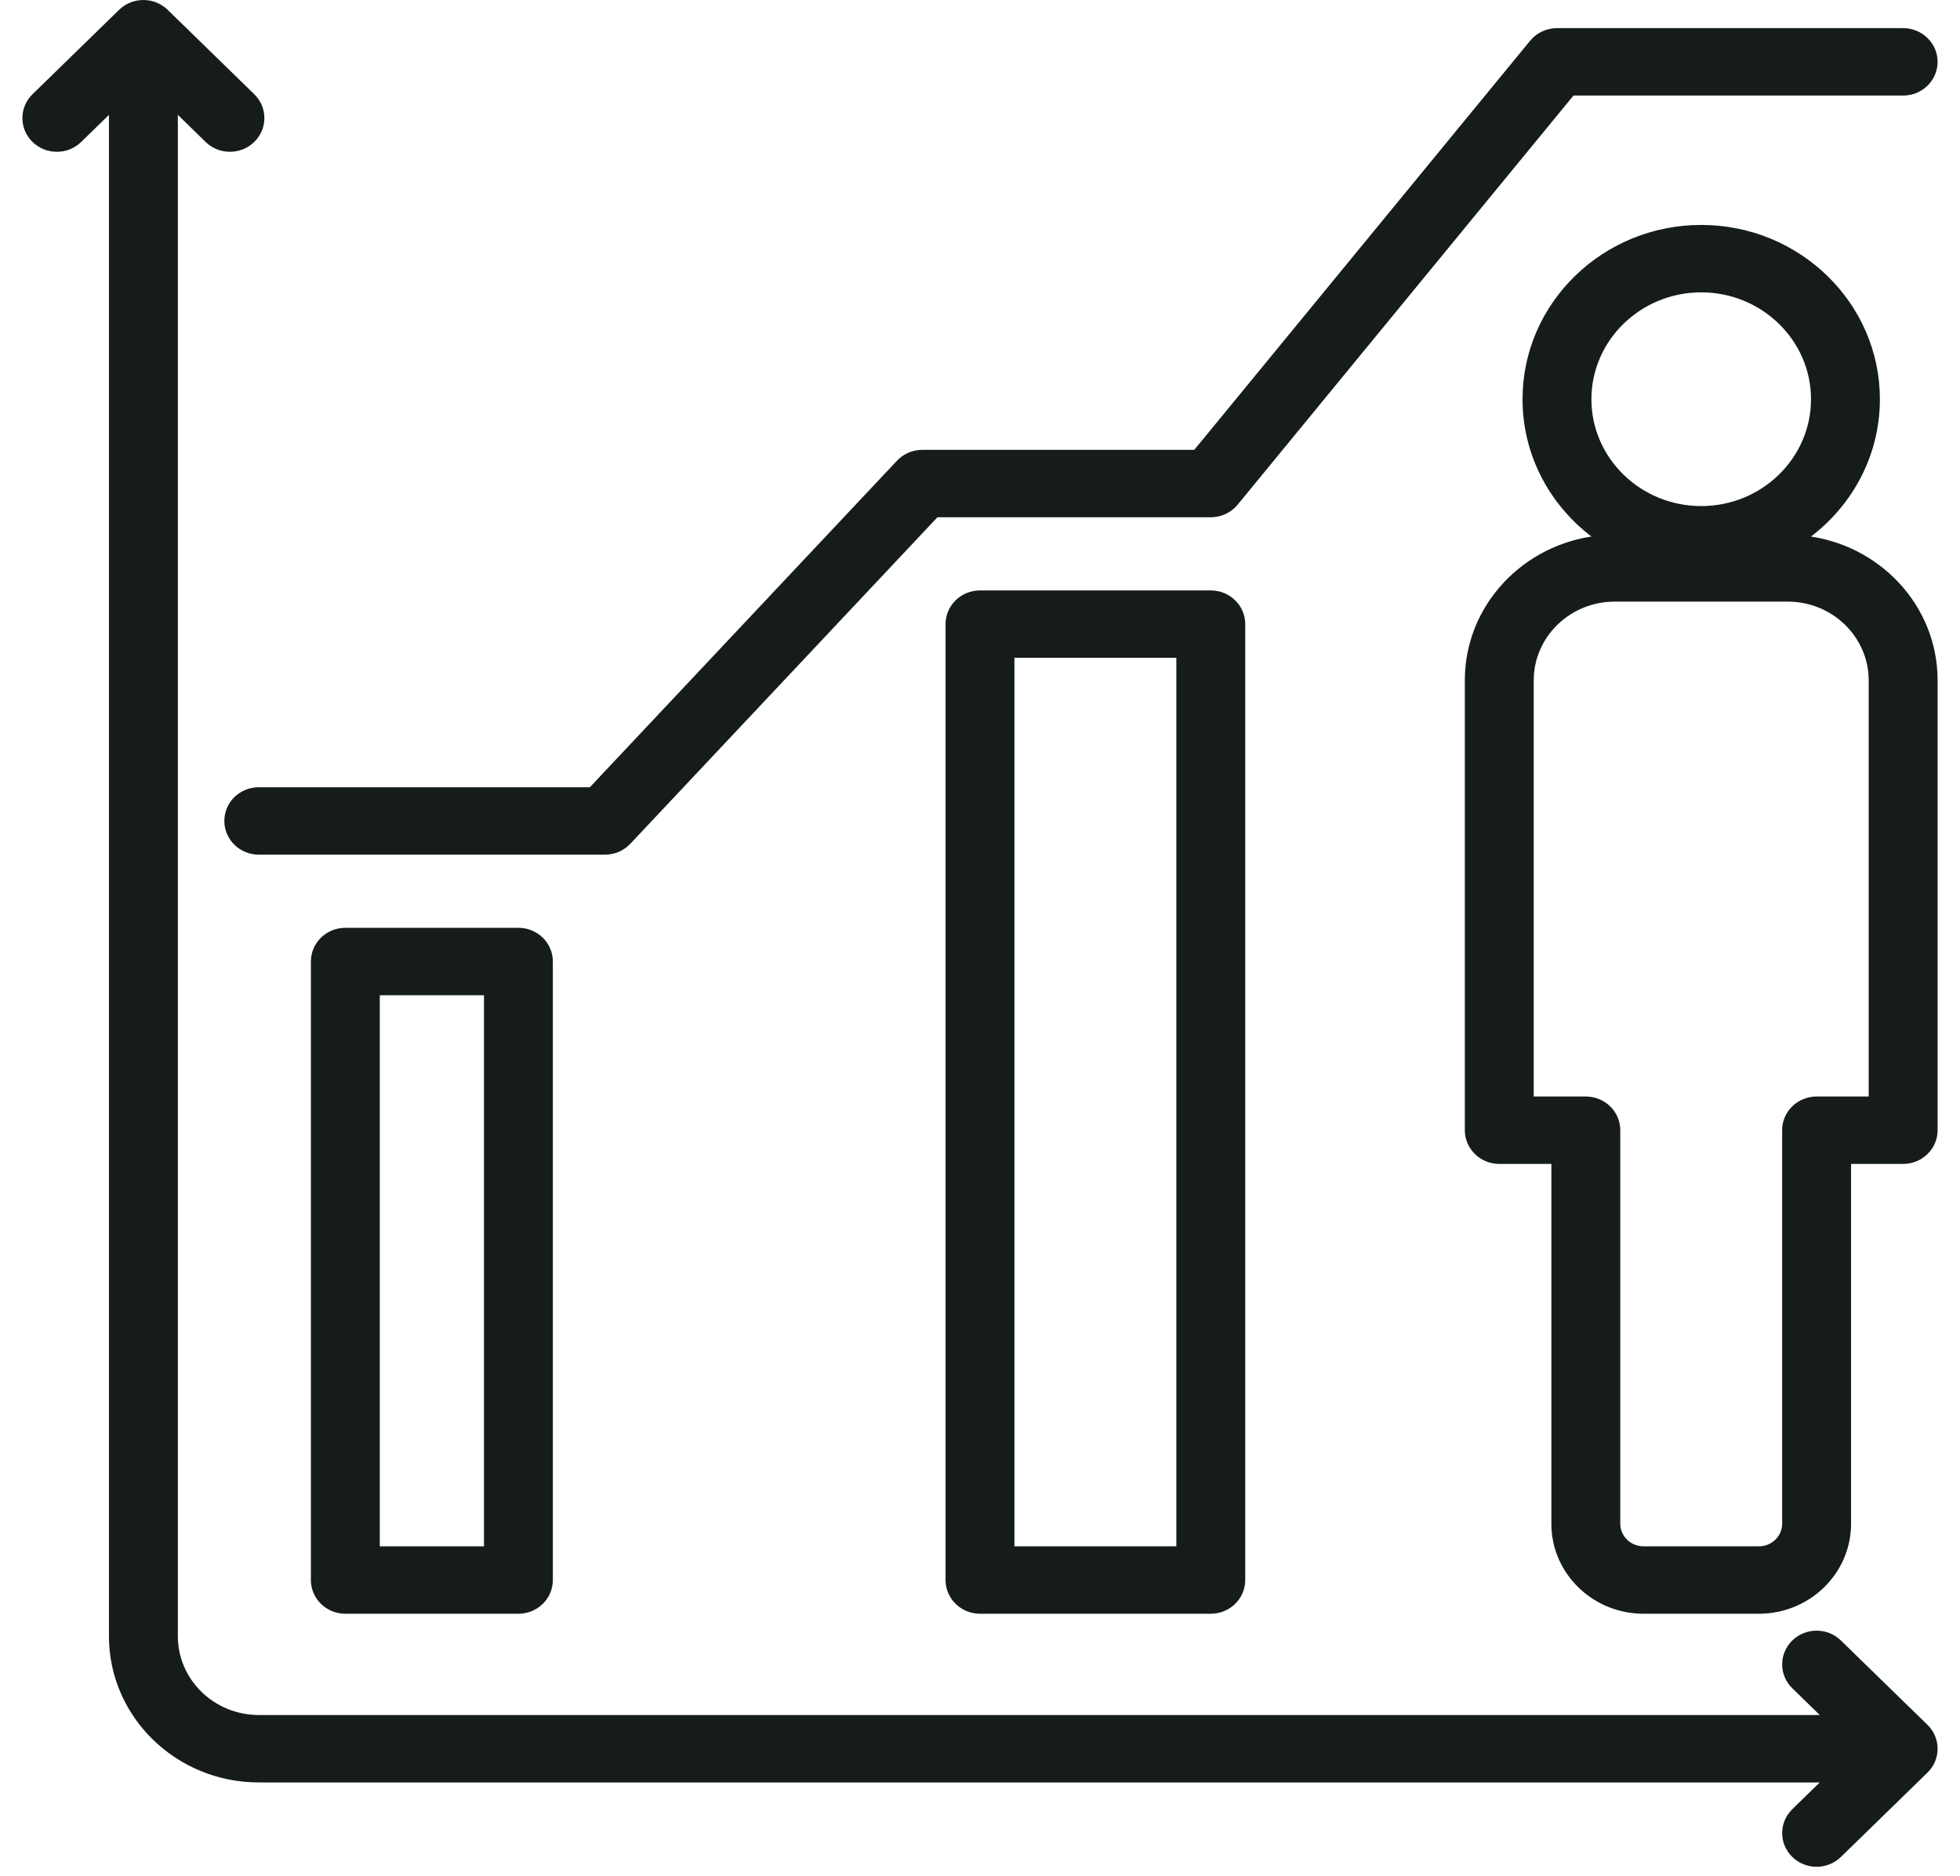
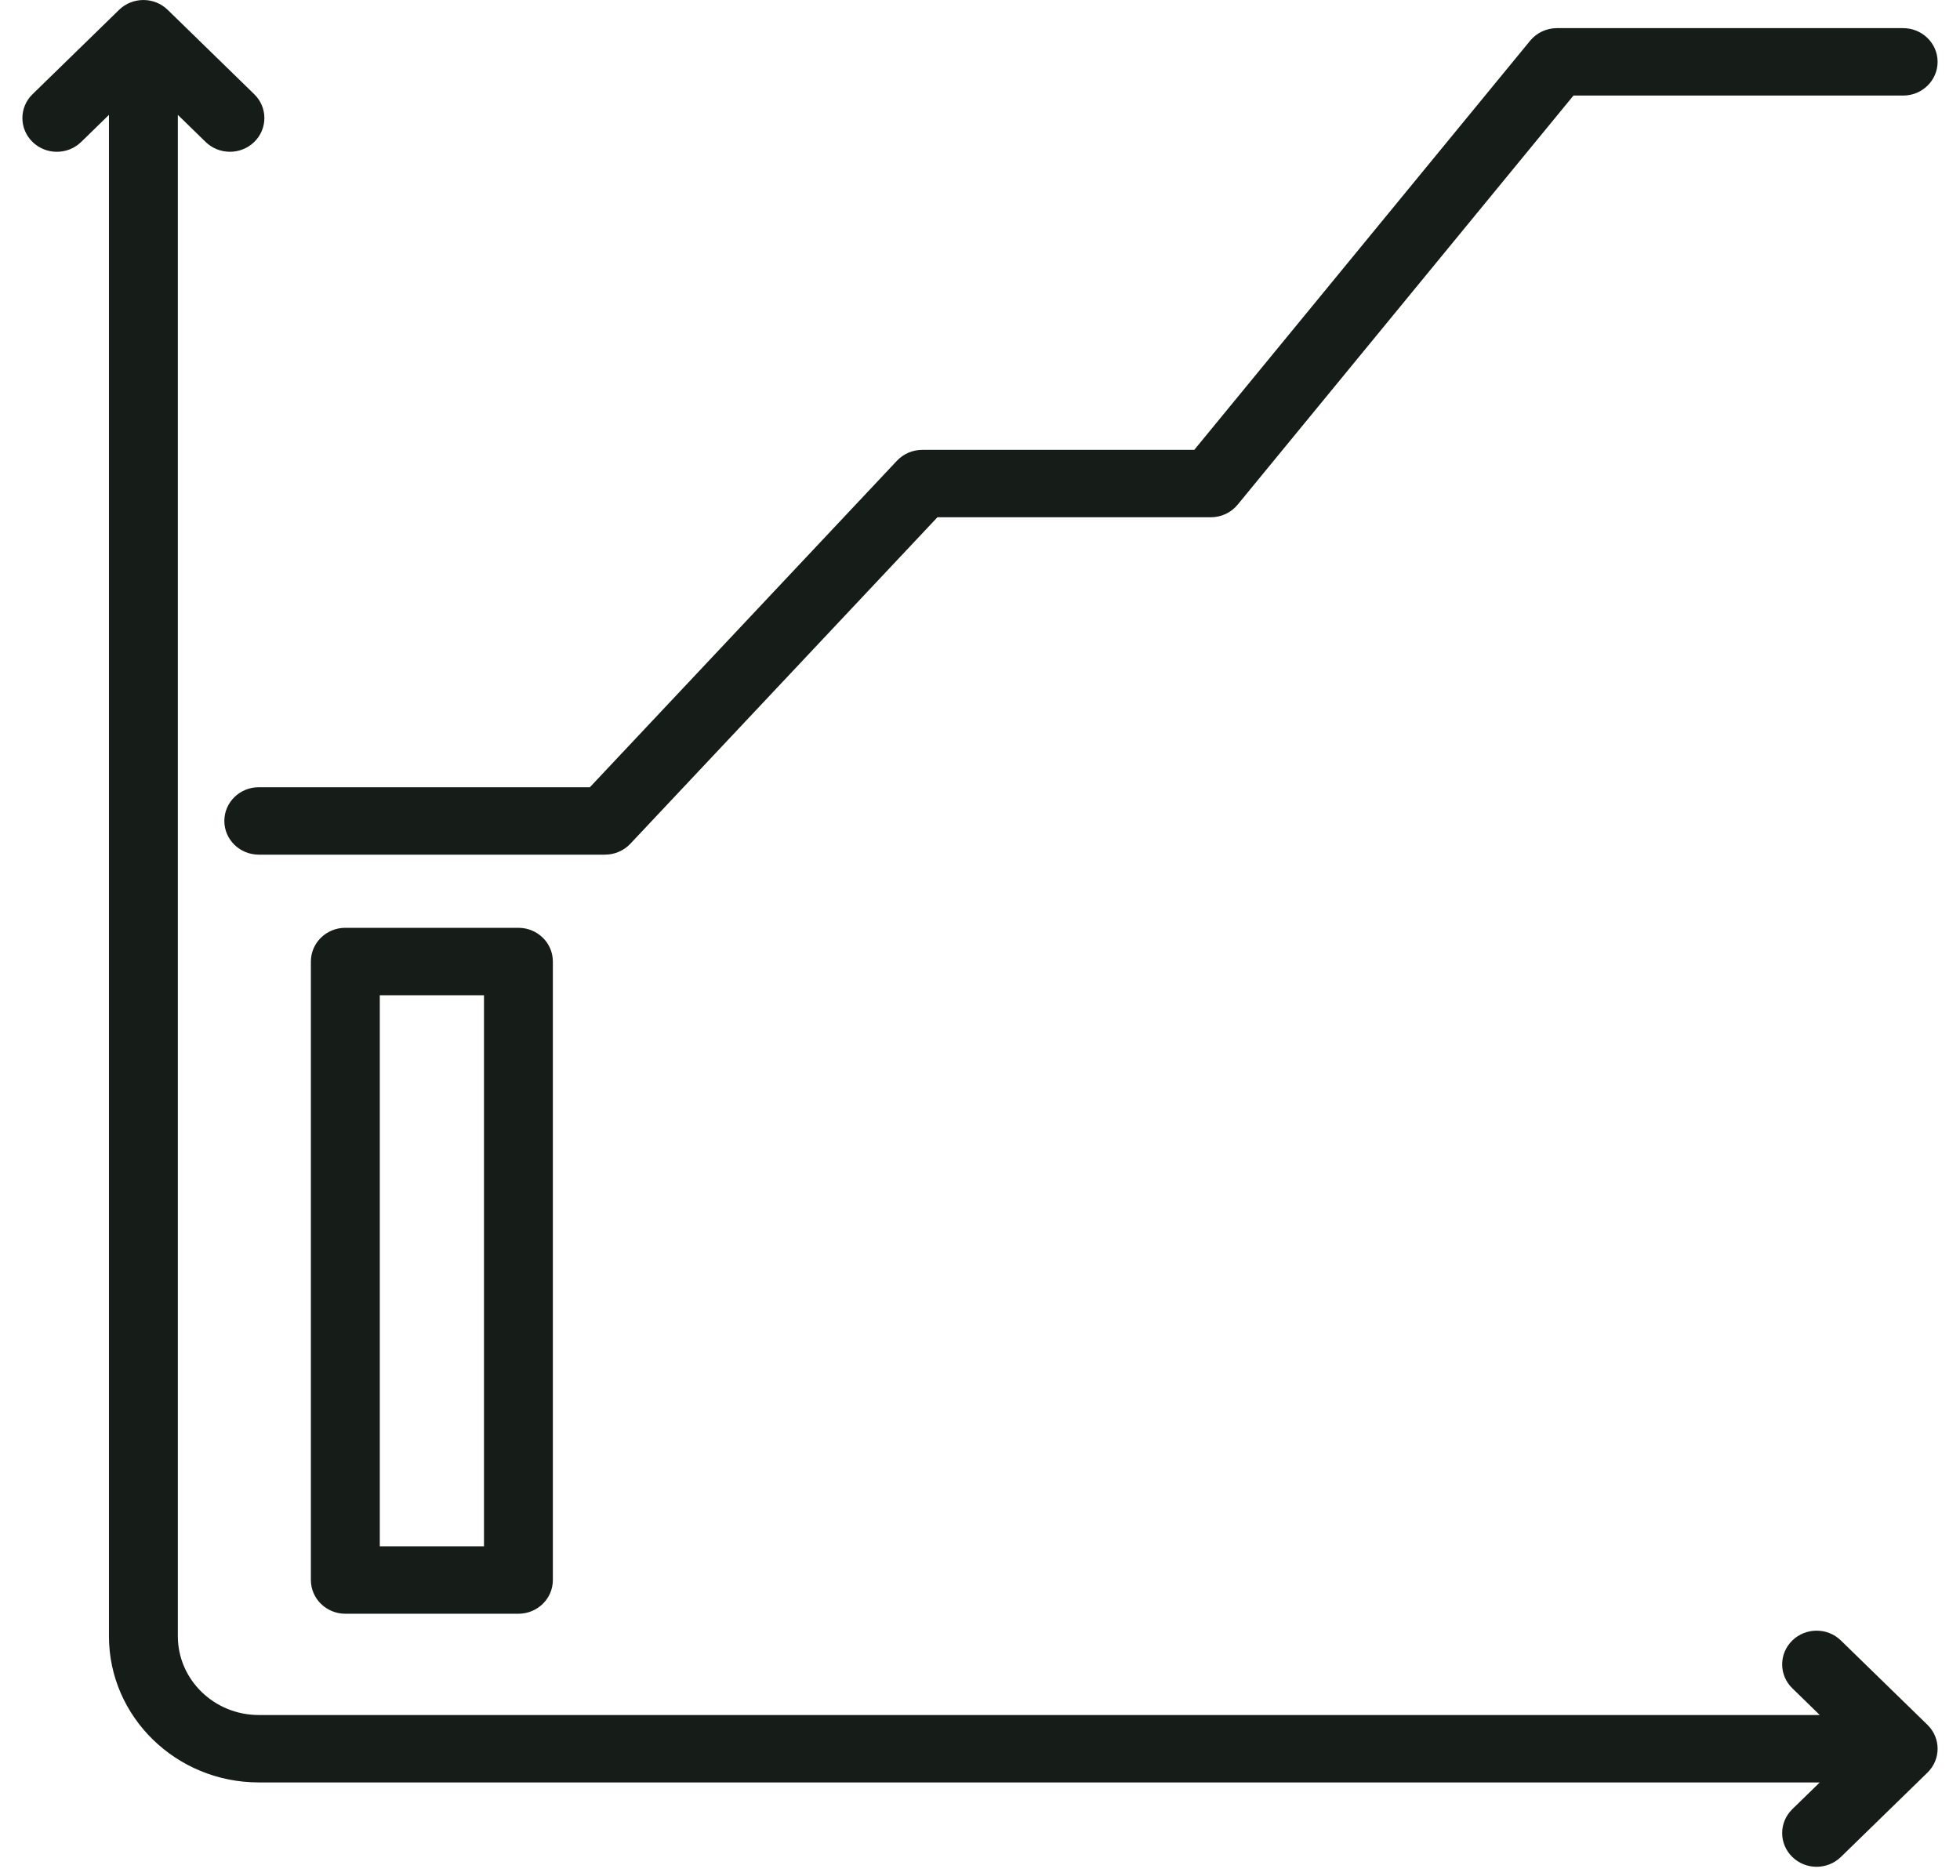
<svg xmlns="http://www.w3.org/2000/svg" width="70" height="67" viewBox="0 0 70 67" fill="none">
-   <path d="M54.476 14.259C54.476 16.306 55.513 18.118 57.098 19.23C54.474 19.508 52.415 21.663 52.415 24.3V40.367C52.415 40.979 52.924 41.471 53.545 41.471H55.506V54.425C55.506 56.144 56.94 57.537 58.697 57.537H62.818C64.575 57.537 66.009 56.144 66.009 54.425V41.471H67.97C68.591 41.471 69.1 40.979 69.1 40.367V24.3C69.1 21.663 67.041 19.508 64.417 19.23C66.002 18.118 67.039 16.306 67.039 14.259C67.039 10.879 64.219 8.134 60.758 8.134C57.296 8.134 54.476 10.879 54.476 14.259ZM60.758 10.342C62.977 10.342 64.779 12.102 64.779 14.259C64.779 16.416 62.977 18.175 60.758 18.175C58.538 18.175 56.736 16.416 56.736 14.259C56.736 12.102 58.538 10.342 60.758 10.342ZM66.839 39.263H64.879C64.257 39.263 63.748 39.755 63.748 40.367V54.425C63.748 54.921 63.333 55.329 62.818 55.329H58.697C58.182 55.329 57.767 54.921 57.767 54.425V40.367C57.767 39.755 57.258 39.263 56.636 39.263H54.676V24.3C54.676 22.697 56.015 21.388 57.667 21.388H63.849C65.5 21.388 66.839 22.697 66.839 24.3V39.263Z" fill="#161D18" stroke="#161D18" stroke-width="0.2" />
-   <path d="M43.242 21.188H35C34.378 21.188 33.87 21.68 33.87 22.292V56.433C33.87 57.045 34.378 57.537 35 57.537H43.242C43.864 57.537 44.373 57.045 44.373 56.433V22.292C44.373 21.68 43.864 21.188 43.242 21.188ZM42.112 55.329H36.13V23.396H42.112V55.329Z" fill="#161D18" stroke="#161D18" stroke-width="0.2" />
  <path d="M12.333 33.238C11.712 33.238 11.203 33.73 11.203 34.342V56.433C11.203 57.045 11.712 57.537 12.333 57.537H18.515C19.137 57.537 19.645 57.045 19.645 56.433V34.342C19.645 33.73 19.137 33.238 18.515 33.238H12.333ZM17.385 55.329H13.464V35.446H17.385V55.329Z" fill="#161D18" stroke="#161D18" stroke-width="0.2" />
  <path d="M22.439 30.068L22.439 30.068L33.436 18.375H43.242C43.585 18.375 43.91 18.224 44.124 17.962L56.148 3.313H67.97C68.591 3.313 69.1 2.821 69.1 2.209C69.1 1.597 68.591 1.105 67.97 1.105H55.606C55.264 1.105 54.939 1.257 54.724 1.519L42.7 16.167H32.939C32.623 16.167 32.321 16.296 32.107 16.524L32.107 16.524L21.11 28.217H9.242C8.621 28.217 8.112 28.709 8.112 29.321C8.112 29.933 8.621 30.425 9.242 30.425H21.606C21.922 30.425 22.224 30.296 22.439 30.068Z" fill="#161D18" stroke="#161D18" stroke-width="0.2" />
  <path d="M65.677 58.664C65.236 58.234 64.522 58.234 64.081 58.664C63.638 59.096 63.638 59.796 64.081 60.227L65.237 61.354H9.242C7.591 61.354 6.252 60.045 6.252 58.441V3.866L7.414 4.999C7.635 5.214 7.924 5.321 8.212 5.321C8.5 5.321 8.789 5.214 9.01 4.999C9.453 4.567 9.453 3.867 9.01 3.436L5.919 0.423C5.478 -0.007 4.764 -0.007 4.323 0.423L1.232 3.436C0.789 3.867 0.789 4.567 1.232 4.999C1.673 5.429 2.387 5.429 2.829 4.999L3.991 3.866V58.441C3.991 61.267 6.349 63.562 9.242 63.562H65.237L64.081 64.689C63.638 65.121 63.638 65.821 64.081 66.252C64.301 66.467 64.591 66.575 64.879 66.575C65.167 66.575 65.456 66.467 65.677 66.252L68.768 63.24C69.211 62.808 69.211 62.108 68.768 61.676L65.677 58.664Z" fill="#161D18" stroke="#161D18" stroke-width="0.2" />
</svg>